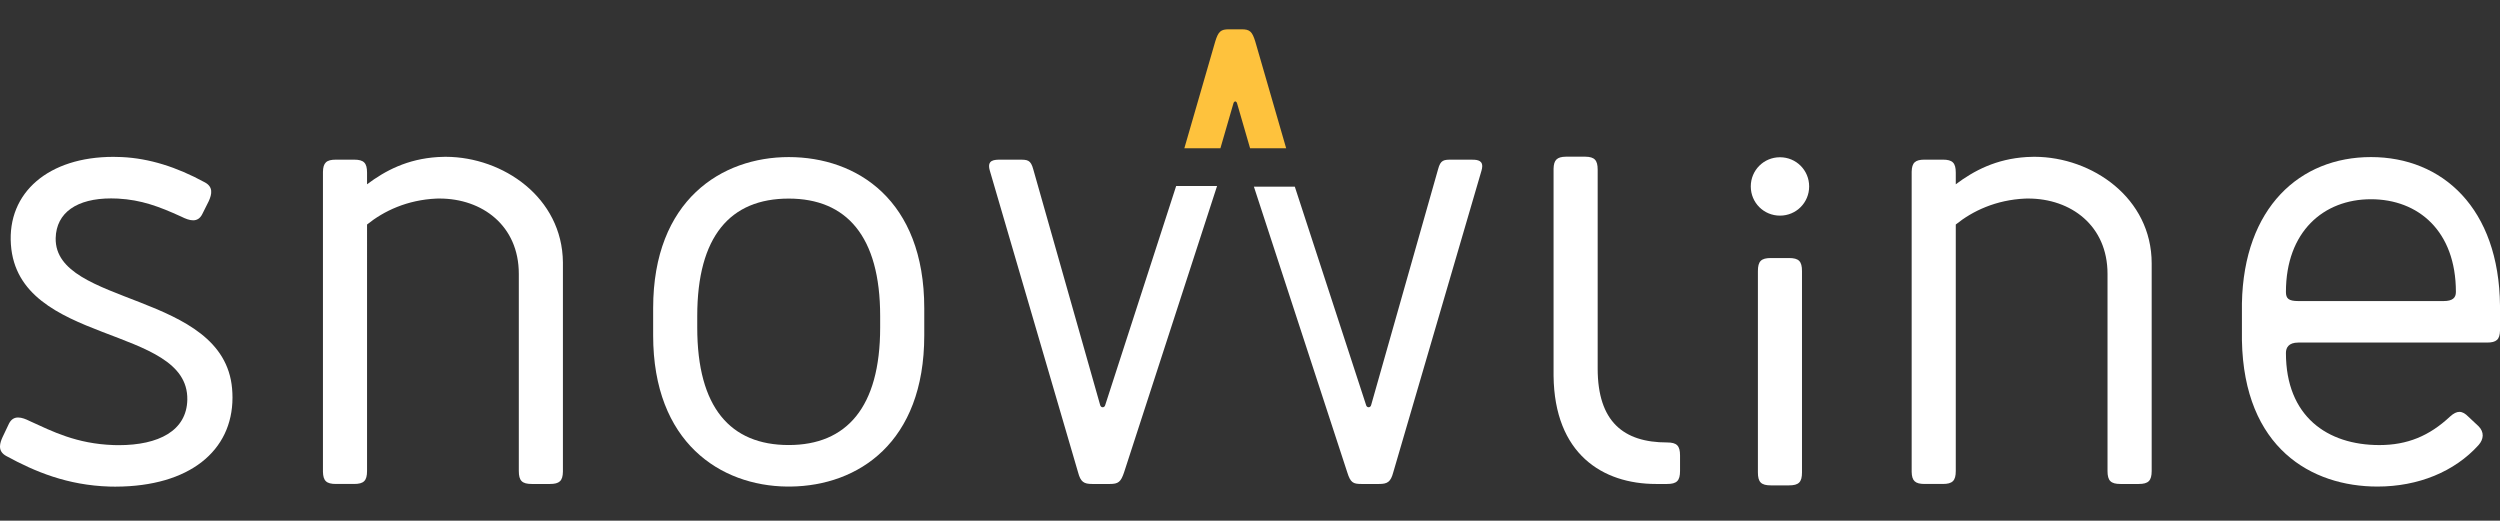
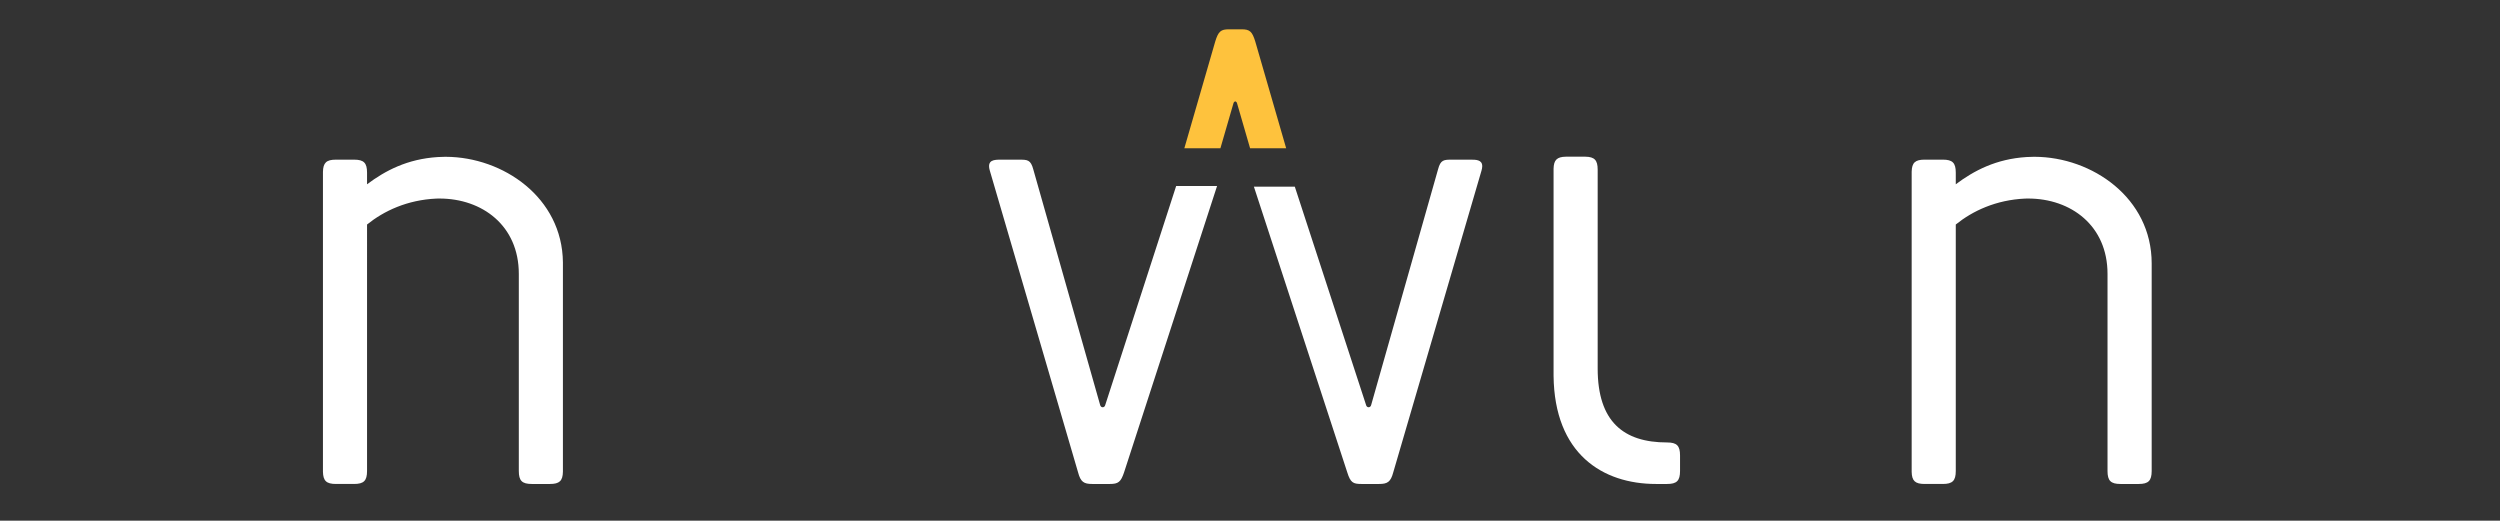
<svg xmlns="http://www.w3.org/2000/svg" xmlns:xlink="http://www.w3.org/1999/xlink" version="1.1" id="Layer_1" x="0px" y="0px" width="232.063px" height="48.334px" viewBox="2.831 1.5 232.063 48.334" enable-background="new 2.831 1.5 232.063 48.334" xml:space="preserve">
  <rect x="2.831" y="1.5" width="232.063" height="48.334" fill="#333333" stroke="none" />
  <rect x="-39.5" y="-37.5" display="none" width="305" height="160" />
  <g>
-     <path fill="#FFFFFF" d="M13.586,46.672h-0.133c-0.151-0.001-0.303-0.004-0.457-0.007c-3.915-0.121-6.925-1.385-9.572-2.83   c-0.427-0.229-0.586-0.529-0.593-0.862v-0.052c0.006-0.266,0.102-0.548,0.231-0.832l0.601-1.264   c0.211-0.422,0.512-0.571,0.851-0.571c0.338,0,0.715,0.149,1.076,0.331c2.107,0.962,4.335,2.106,7.767,2.228   c0.164,0.006,0.327,0.009,0.487,0.009c3.716,0,6.32-1.337,6.375-4.224C20.34,31.614,4.506,33.6,3.844,24.207   c-0.346-4.847,3.512-8.146,9.506-8.146c0.26,0,0.522,0.006,0.79,0.019c2.528,0.121,5.057,0.903,7.706,2.348   c0.784,0.421,0.663,1.083,0.362,1.746l-0.603,1.205c-0.21,0.421-0.511,0.572-0.849,0.572c-0.339,0-0.716-0.151-1.077-0.332   c-2.107-0.963-3.732-1.564-5.901-1.685c-0.215-0.011-0.425-0.016-0.629-0.016c-3.178,0-5.094,1.313-5.15,3.689   c-0.12,6.322,15.595,4.937,16.376,13.968c0.024,0.279,0.037,0.554,0.037,0.824v0.019C24.406,43.348,20.419,46.65,13.586,46.672" />
    <path fill="#FFFFFF" d="M53.88,46.425h-1.685c-0.905,0-1.205-0.302-1.205-1.204V26.917c0-4.471-3.392-6.988-7.367-6.988   c-0.093,0-0.186,0.002-0.279,0.004c-2.708,0.122-4.877,1.145-6.442,2.408V45.22c0,0.902-0.3,1.204-1.204,1.204h-1.686   c-0.881,0-1.188-0.288-1.203-1.14V17.461c0.015-0.855,0.322-1.141,1.203-1.141h1.686c0.904,0,1.204,0.301,1.204,1.205v1.083   c1.686-1.265,3.734-2.349,6.563-2.529c0.222-0.014,0.446-0.022,0.67-0.023h0.102c5.287,0.024,10.786,3.769,10.847,9.795v19.434   C55.069,46.137,54.762,46.425,53.88,46.425" />
-     <path fill="#FFFFFF" d="M76.217,46.665h-0.343c-6.147-0.072-12.414-4.063-12.414-14.027v-2.53c0-10.053,6.383-14.027,12.583-14.027   c6.321,0,12.583,3.974,12.583,14.027v2.53C88.626,42.602,82.478,46.593,76.217,46.665 M76.043,19.934   c-5.419,0-8.49,3.492-8.49,10.896v1.084c0,7.406,3.071,10.896,8.49,10.896c5.359,0,8.489-3.49,8.489-10.896V30.83   C84.532,23.426,81.402,19.934,76.043,19.934" />
    <path fill="#FFFFFF" d="M157.577,46.425h-1.024c-4.953,0-9.435-2.782-9.512-10.045V17.161c0.02-0.814,0.316-1.103,1.141-1.116   h1.813c0.851,0.014,1.14,0.323,1.14,1.203v18.46c0,4.938,2.407,6.863,6.442,6.863c0.903,0,1.204,0.302,1.204,1.202v1.446   C158.781,46.123,158.48,46.425,157.577,46.425" />
-     <path fill="#FFFFFF" d="M168.898,46.555h-1.686c-0.904,0-1.203-0.302-1.203-1.203V26.658c0-0.904,0.299-1.206,1.203-1.206h1.686   c0.904,0,1.203,0.302,1.203,1.206v18.693C170.102,46.253,169.803,46.555,168.898,46.555 M168.057,21.516   c-1.506,0-2.709-1.205-2.709-2.71c0-1.504,1.203-2.709,2.709-2.709s2.709,1.205,2.709,2.709l0,0   C170.766,20.311,169.563,21.516,168.057,21.516" />
    <path fill="#FFFFFF" d="M201.354,46.425h-1.687c-0.903,0-1.205-0.302-1.205-1.204V26.917c0-4.471-3.392-6.988-7.366-6.988   c-0.094,0-0.188,0.002-0.279,0.004c-2.707,0.122-4.879,1.145-6.441,2.408V45.22c0,0.902-0.301,1.204-1.204,1.204h-1.687   c-0.873,0-1.184-0.281-1.203-1.117v-27.87c0.021-0.837,0.33-1.118,1.203-1.118h1.687c0.903,0,1.204,0.301,1.204,1.205v1.083   c1.686-1.265,3.734-2.349,6.563-2.529c0.223-0.014,0.447-0.022,0.67-0.023h0.103c5.317,0.024,10.849,3.812,10.849,9.898v19.266   C202.559,46.123,202.257,46.425,201.354,46.425" />
-     <path fill="#FFFFFF" d="M223.516,46.665L223.516,46.665c-6.109,0-12.395-3.563-12.578-13.57v-3.433   c0.168-8.921,5.4-13.582,11.976-13.582c6.628,0,11.896,4.738,11.981,13.804v2.301c-0.021,0.834-0.332,1.113-1.205,1.113h-17.521   c-0.903,0-1.146,0.484-1.146,0.964c0,5.901,3.854,8.551,8.672,8.551c2.59,0,4.636-0.844,6.563-2.648   c0.334-0.305,0.615-0.434,0.869-0.434c0.299,0,0.557,0.174,0.816,0.434l0.961,0.9c0.543,0.543,0.484,1.205,0,1.748   C230.68,45.28,227.309,46.665,223.516,46.665 M222.912,19.994c-4.395,0-7.889,3.009-7.889,8.61c0,0.6,0.242,0.842,1.146,0.842   h13.485c0.844,0,1.146-0.302,1.146-0.842C230.801,22.943,227.309,19.994,222.912,19.994" />
    <g>
      <g>
        <defs>
          <polyline id="SVGID_1_" points="94.642,46.425 115.806,46.425 115.806,16.32 94.642,16.32 94.642,46.425     " />
        </defs>
        <clipPath id="SVGID_2_">
          <use xlink:href="#SVGID_1_" overflow="visible" />
        </clipPath>
        <path clip-path="url(#SVGID_2_)" fill="#FFFFFF" d="M105.85,46.425h-1.625c-0.783,0-1.084-0.181-1.323-1.084l-8.189-27.997     c-0.302-1.023,0.421-1.023,1.023-1.023h1.686c0.781,0,1.083,0,1.325,0.904l6.201,21.855c0.031,0.149,0.135,0.225,0.241,0.225     c0.105,0,0.21-0.075,0.241-0.225l6.579-20.316h3.797l-8.631,26.578C106.874,46.244,106.634,46.425,105.85,46.425" />
      </g>
    </g>
    <path fill="#FFFFFF" d="M130.838,46.425h-1.626c-0.782,0-1.022-0.12-1.323-1.084l-8.666-26.516h3.798l6.611,20.254   c0.03,0.149,0.135,0.225,0.241,0.225s0.213-0.075,0.241-0.225l6.203-21.855c0.238-0.904,0.539-0.904,1.322-0.904h1.688   c0.497,0,1.083,0,1.093,0.589v0.031c-0.002,0.113-0.025,0.247-0.07,0.404l-8.188,27.997   C131.922,46.244,131.62,46.425,130.838,46.425" />
    <path fill="#FEC23D" d="M119.355,5.364c-0.291-0.953-0.522-1.144-1.277-1.144h-0.585h-0.584c-0.754,0-0.986,0.19-1.277,1.144   l-2.863,9.896h3.348l1.199-4.135c0.024-0.129,0.098-0.192,0.178-0.216c0.079,0.024,0.154,0.087,0.178,0.216l1.198,4.135h3.349   L119.355,5.364L119.355,5.364z" />
  </g>
</svg>